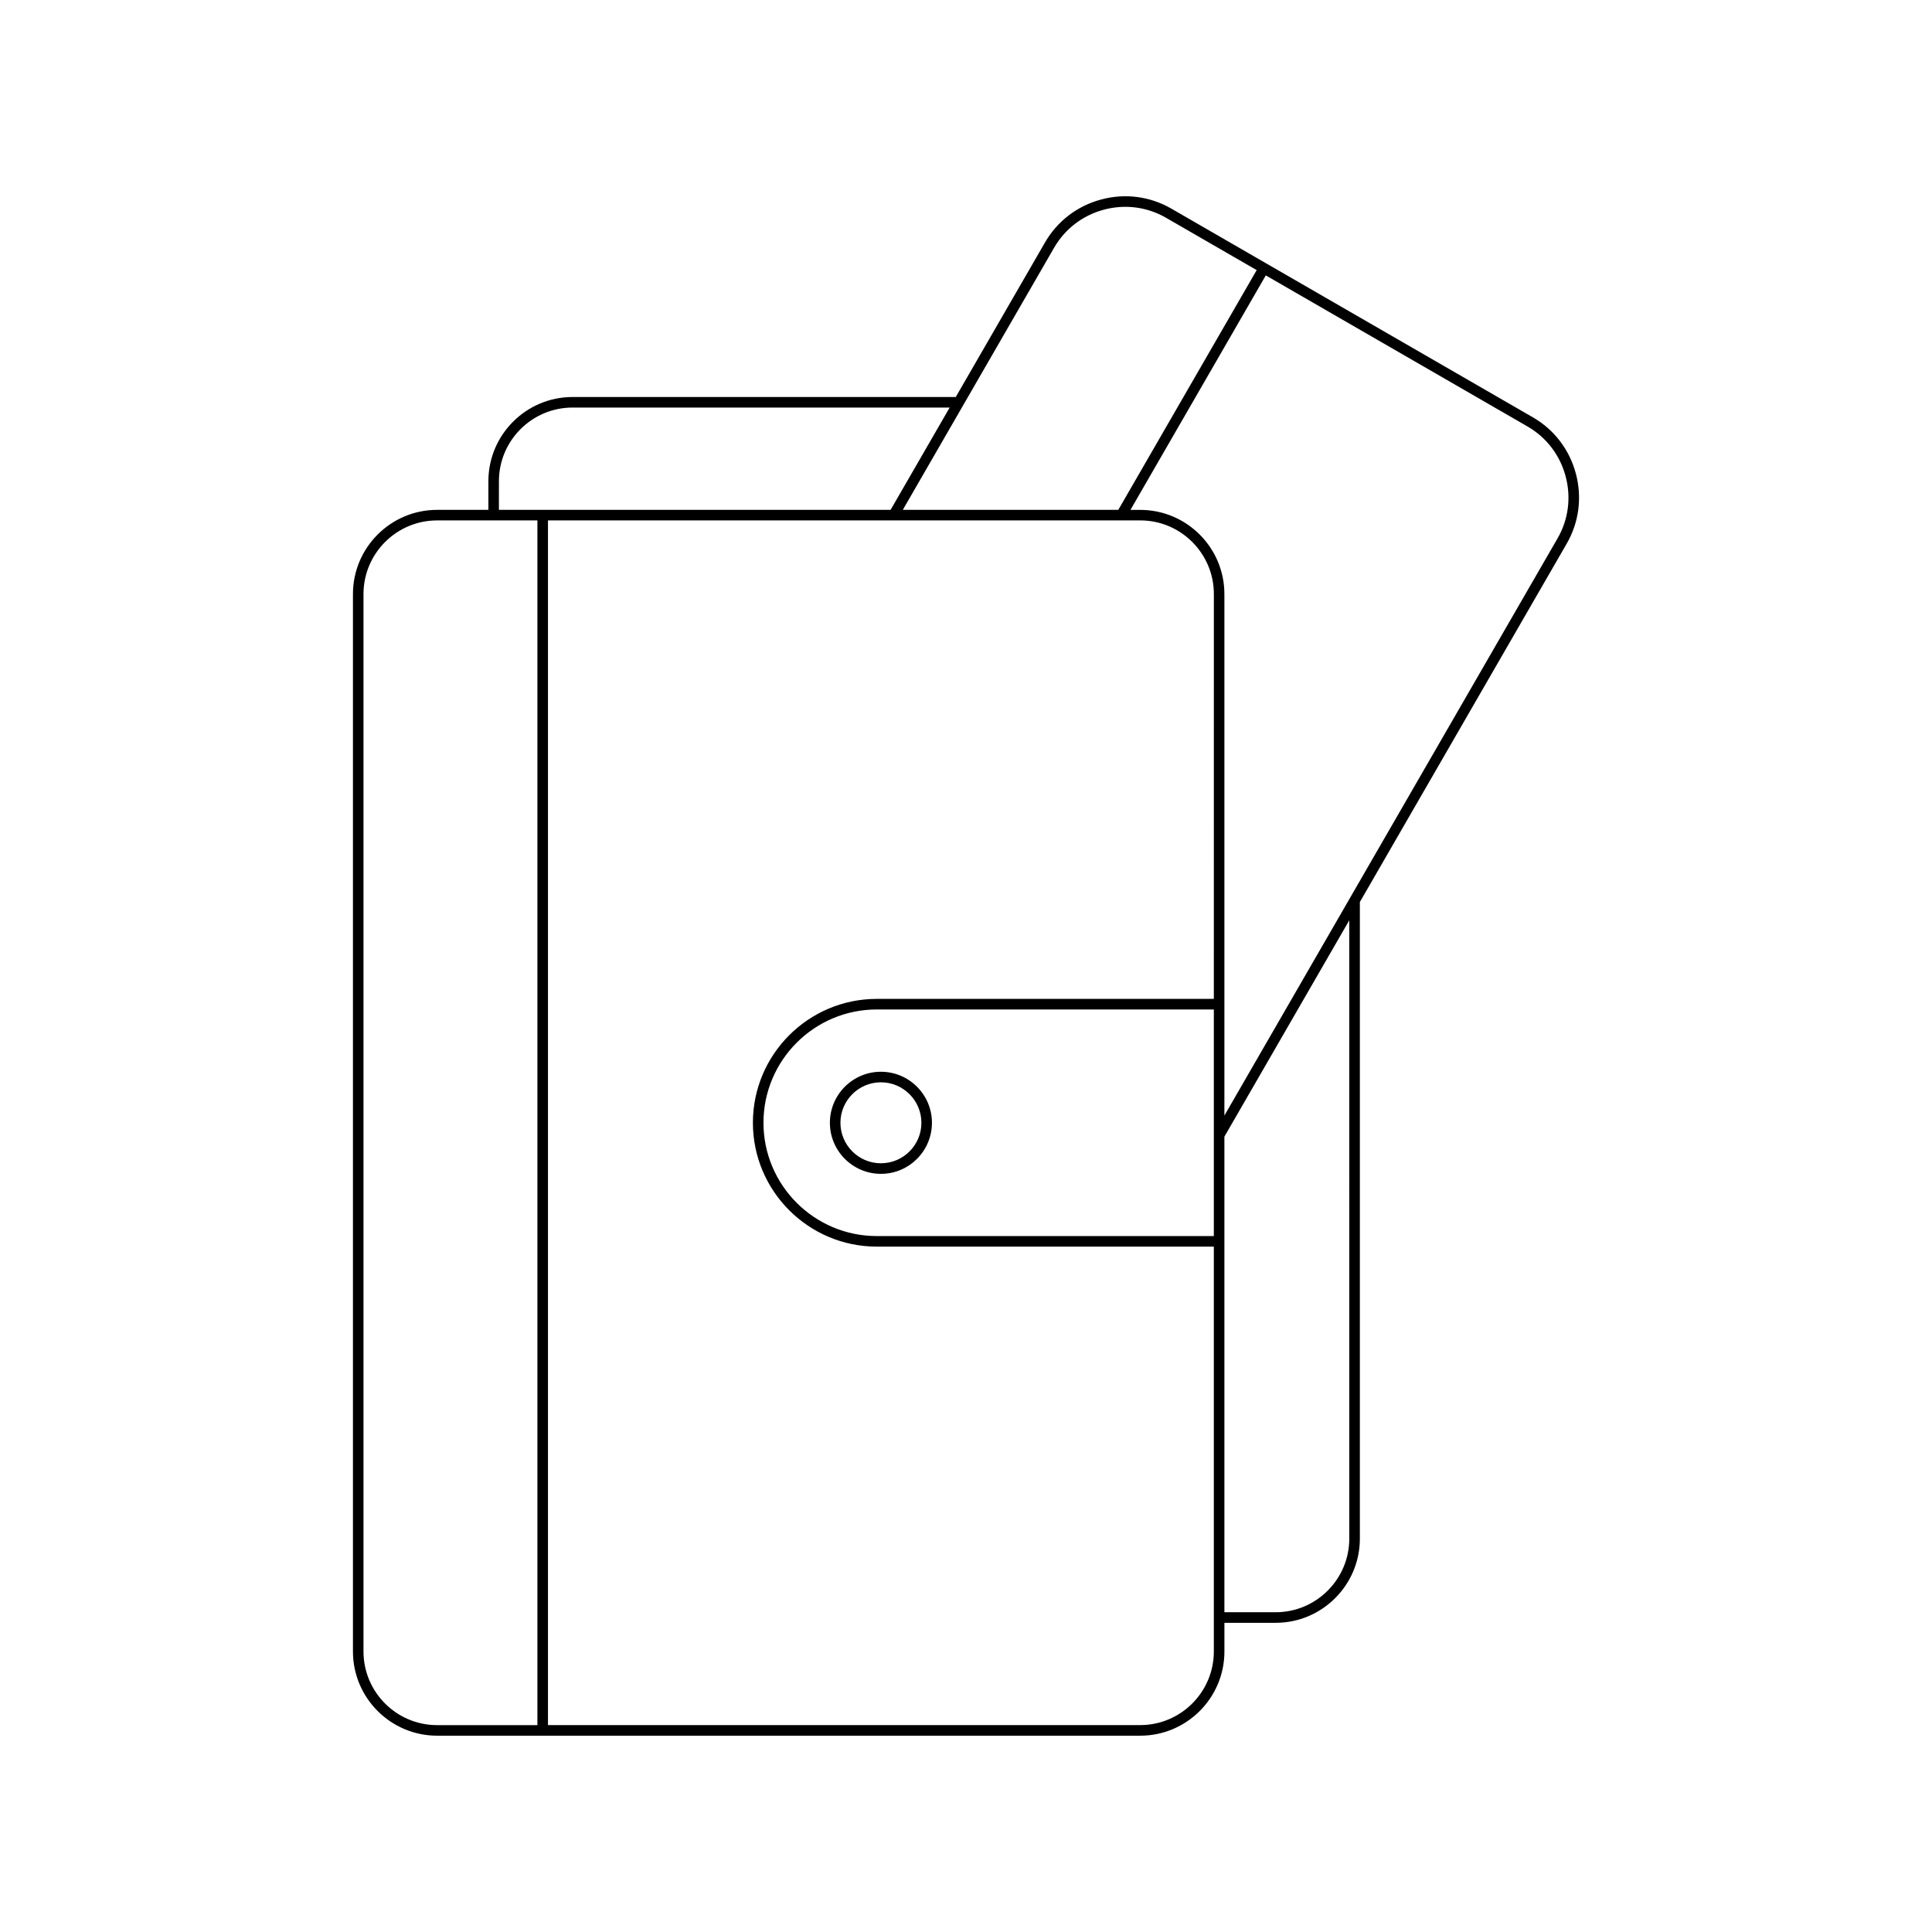
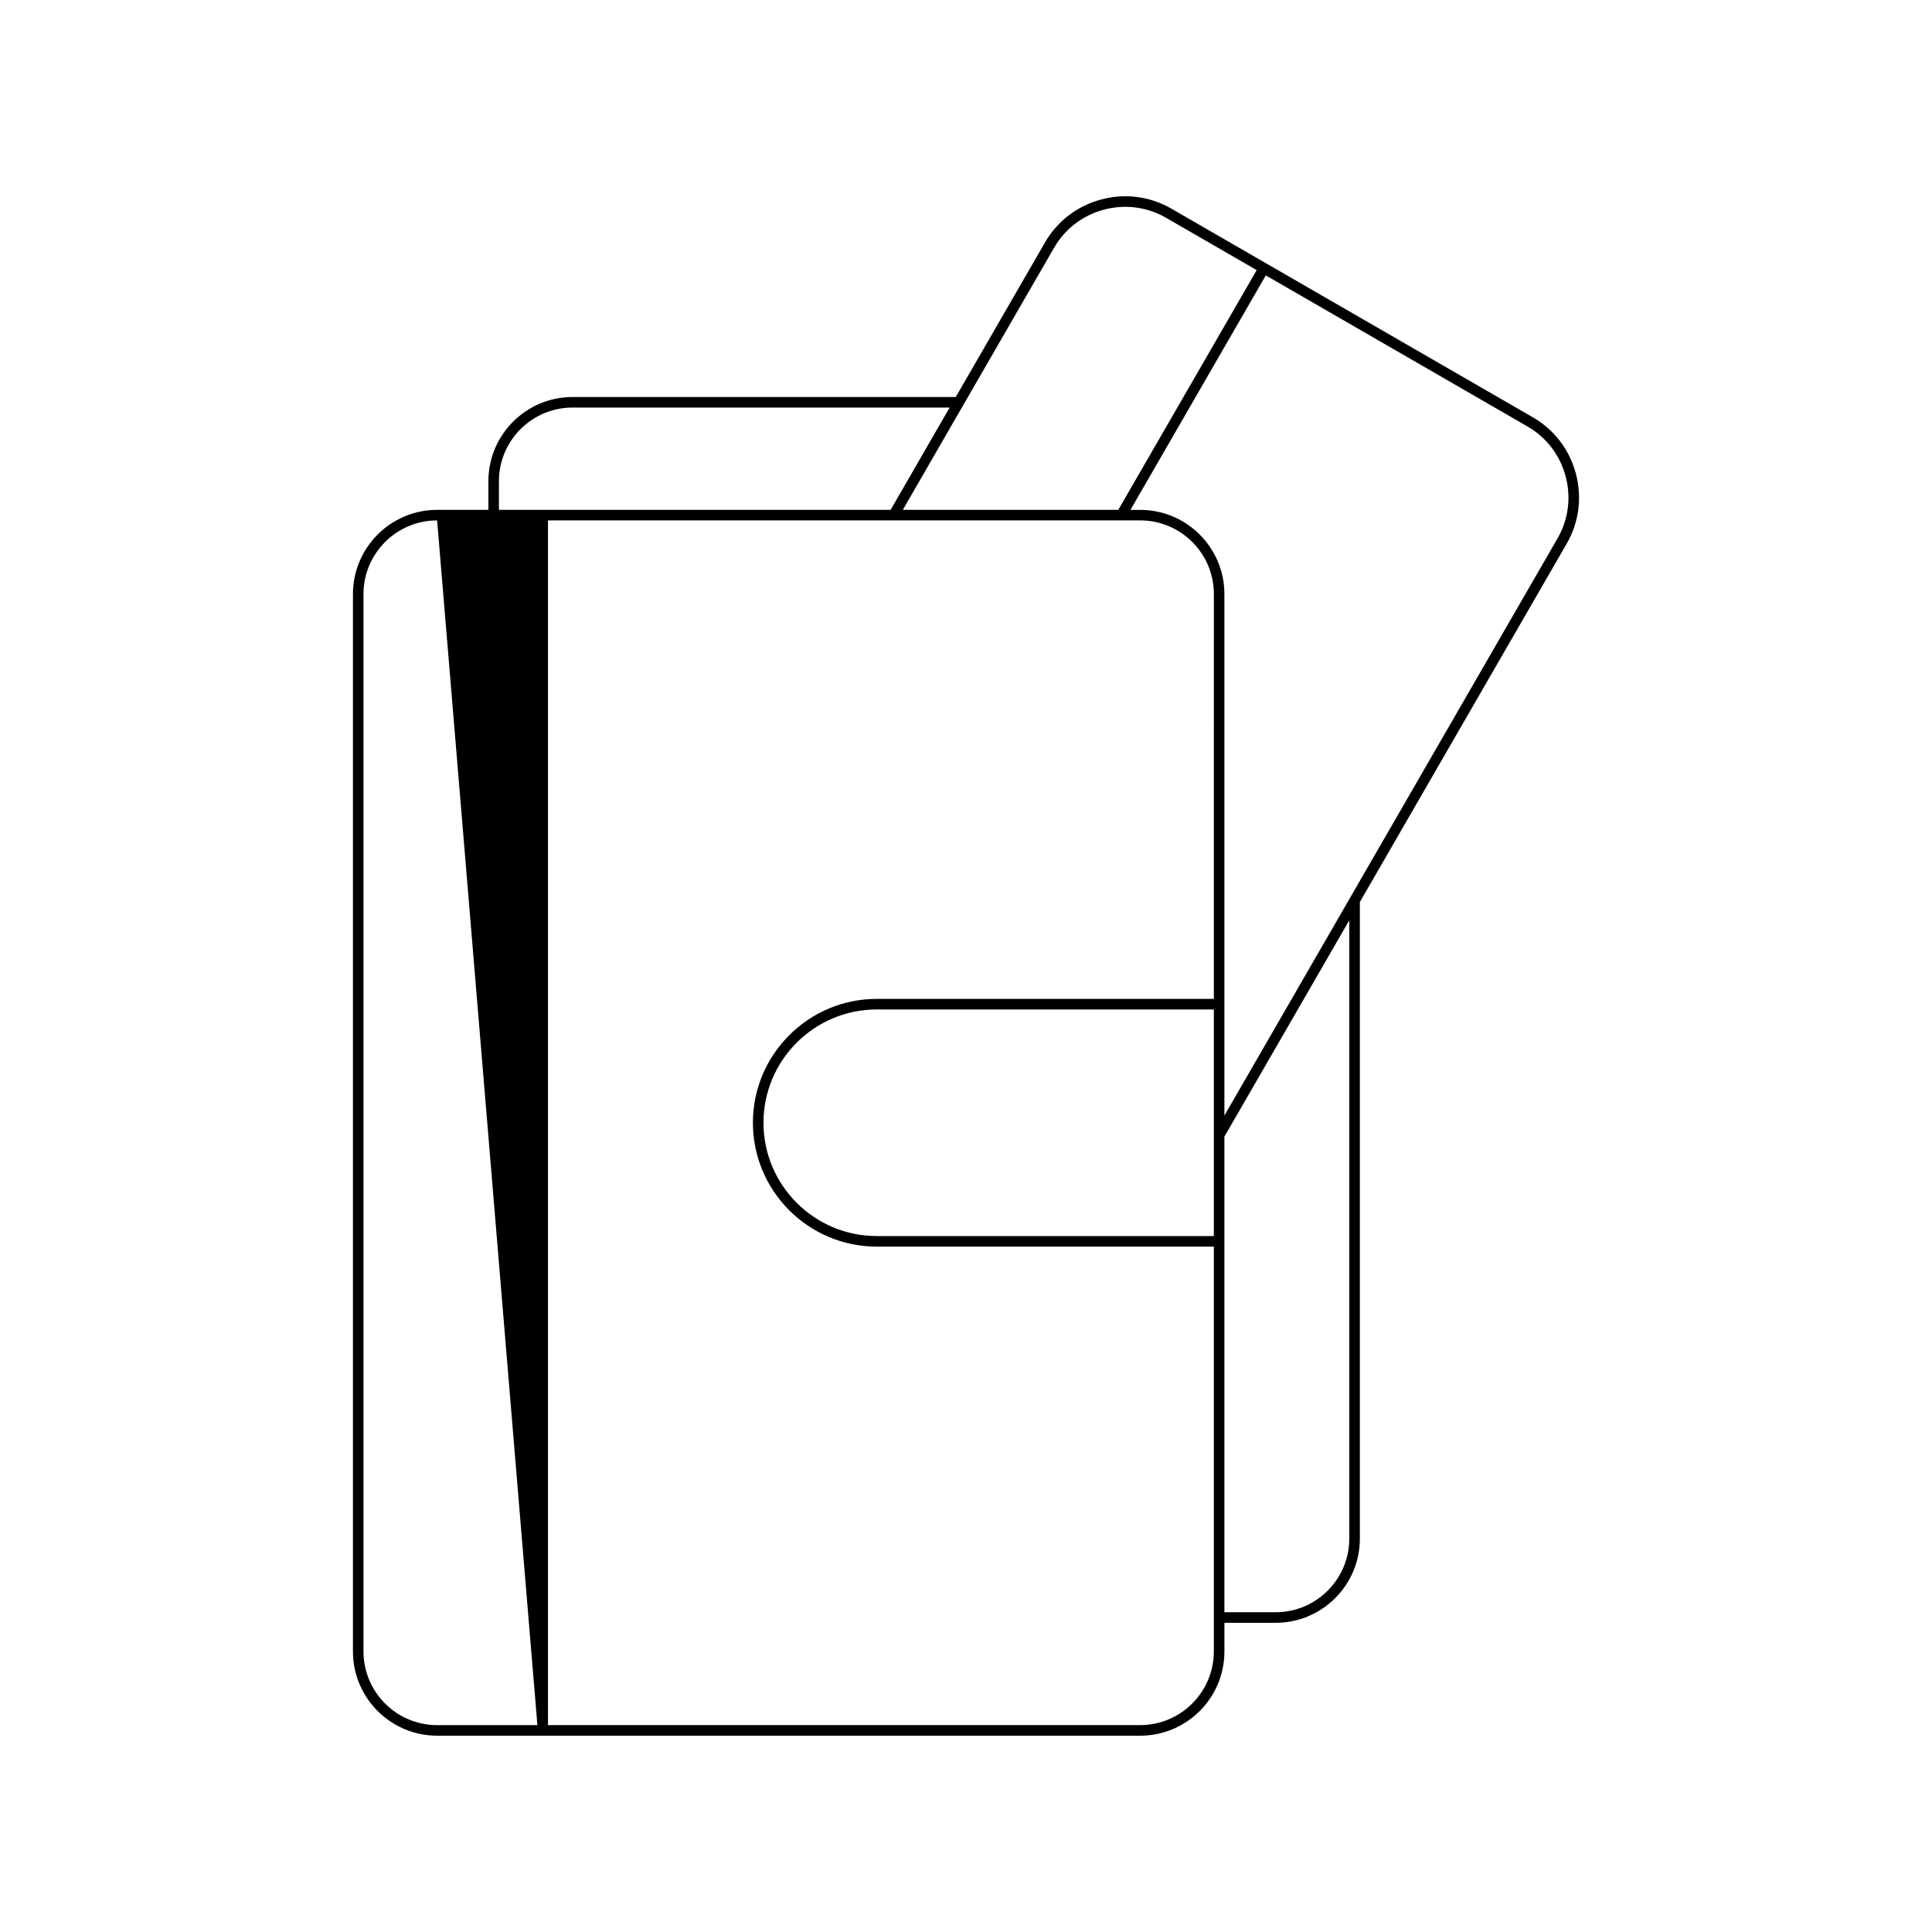
<svg xmlns="http://www.w3.org/2000/svg" fill="#000000" width="800px" height="800px" version="1.1" viewBox="144 144 512 512">
  <g>
-     <path d="m550.22 254.59-70.566-40.734s0-0.004-0.004-0.004h-0.004l-25.238-14.57c-5.648-3.254-12.25-4.125-18.594-2.414-6.34 1.699-11.629 5.746-14.887 11.398l-23.637 40.945h-101.55c-12.305 0-22.312 10.008-22.312 22.309v7.598h-13.582c-12.305 0-22.309 10.008-22.309 22.309v280.24c0 12.301 10.008 22.309 22.309 22.309h186.33c12.305 0 22.309-10.008 22.309-22.309v-7.606h13.586c12.305 0 22.309-10.008 22.309-22.309v-168.71l54.812-94.965c3.262-5.648 4.121-12.25 2.422-18.598-1.699-6.34-5.746-11.633-11.395-14.891zm-126.88-44.926c2.887-5.004 7.57-8.59 13.191-10.098 5.629-1.504 11.473-0.742 16.473 2.144l24.031 13.871-36.676 63.539h-57.109zm-147.12 61.855c0-10.758 8.754-19.512 19.512-19.512l99.934 0.004-15.648 27.109h-103.8zm10.199 329.66h-26.578c-10.758 0-19.512-8.754-19.512-19.512v-280.24c0-10.758 8.754-19.512 19.512-19.512h26.578zm179.26-129.61h-89.324c-16.559 0-30.027-13.469-30.027-30.027 0-16.555 13.469-30.023 30.027-30.023h89.324zm0-62.852h-89.324c-18.102 0-32.828 14.723-32.828 32.82 0 18.102 14.727 32.828 32.828 32.828h89.324v107.29c0 10.758-8.754 19.512-19.512 19.512l-156.95 0.004v-319.26h151.93c0.008 0 0.012 0.004 0.02 0.004 0.008 0 0.012-0.004 0.02-0.004h4.988c10.758 0 19.512 8.754 19.512 19.512zm35.895 143.03c0 10.758-8.754 19.512-19.512 19.512h-13.586v-98.285c0-0.004 0.004-0.004 0.004-0.008s-0.004-0.004-0.004-0.008v-27.734l33.094-57.336zm55.191-265.07-88.289 152.96v-29.508c0-0.004 0.004-0.004 0.004-0.008s-0.004-0.004-0.004-0.008v-108.68c0-12.301-10.008-22.309-22.309-22.309h-2.582l35.863-62.141 69.363 40.039c5.004 2.887 8.586 7.566 10.09 13.191 1.508 5.617 0.75 11.465-2.137 16.469z" />
-     <path d="m363.93 441.55c0 7.461 6.066 13.531 13.523 13.531s13.523-6.066 13.523-13.531c0-7.457-6.066-13.523-13.523-13.523-7.457-0.004-13.523 6.066-13.523 13.523zm13.523-10.727c5.914 0 10.727 4.812 10.727 10.727s-4.812 10.73-10.727 10.73c-5.914 0-10.727-4.816-10.727-10.73 0-5.918 4.812-10.727 10.727-10.727z" />
+     <path d="m550.22 254.59-70.566-40.734s0-0.004-0.004-0.004h-0.004l-25.238-14.57c-5.648-3.254-12.25-4.125-18.594-2.414-6.34 1.699-11.629 5.746-14.887 11.398l-23.637 40.945h-101.55c-12.305 0-22.312 10.008-22.312 22.309v7.598h-13.582c-12.305 0-22.309 10.008-22.309 22.309v280.24c0 12.301 10.008 22.309 22.309 22.309h186.33c12.305 0 22.309-10.008 22.309-22.309v-7.606h13.586c12.305 0 22.309-10.008 22.309-22.309v-168.71l54.812-94.965c3.262-5.648 4.121-12.25 2.422-18.598-1.699-6.34-5.746-11.633-11.395-14.891zm-126.88-44.926c2.887-5.004 7.57-8.59 13.191-10.098 5.629-1.504 11.473-0.742 16.473 2.144l24.031 13.871-36.676 63.539h-57.109zm-147.12 61.855c0-10.758 8.754-19.512 19.512-19.512l99.934 0.004-15.648 27.109h-103.8zm10.199 329.66h-26.578c-10.758 0-19.512-8.754-19.512-19.512v-280.24c0-10.758 8.754-19.512 19.512-19.512zm179.26-129.61h-89.324c-16.559 0-30.027-13.469-30.027-30.027 0-16.555 13.469-30.023 30.027-30.023h89.324zm0-62.852h-89.324c-18.102 0-32.828 14.723-32.828 32.82 0 18.102 14.727 32.828 32.828 32.828h89.324v107.29c0 10.758-8.754 19.512-19.512 19.512l-156.95 0.004v-319.26h151.93c0.008 0 0.012 0.004 0.02 0.004 0.008 0 0.012-0.004 0.02-0.004h4.988c10.758 0 19.512 8.754 19.512 19.512zm35.895 143.03c0 10.758-8.754 19.512-19.512 19.512h-13.586v-98.285c0-0.004 0.004-0.004 0.004-0.008s-0.004-0.004-0.004-0.008v-27.734l33.094-57.336zm55.191-265.07-88.289 152.96v-29.508c0-0.004 0.004-0.004 0.004-0.008s-0.004-0.004-0.004-0.008v-108.68c0-12.301-10.008-22.309-22.309-22.309h-2.582l35.863-62.141 69.363 40.039c5.004 2.887 8.586 7.566 10.09 13.191 1.508 5.617 0.75 11.465-2.137 16.469z" />
  </g>
</svg>